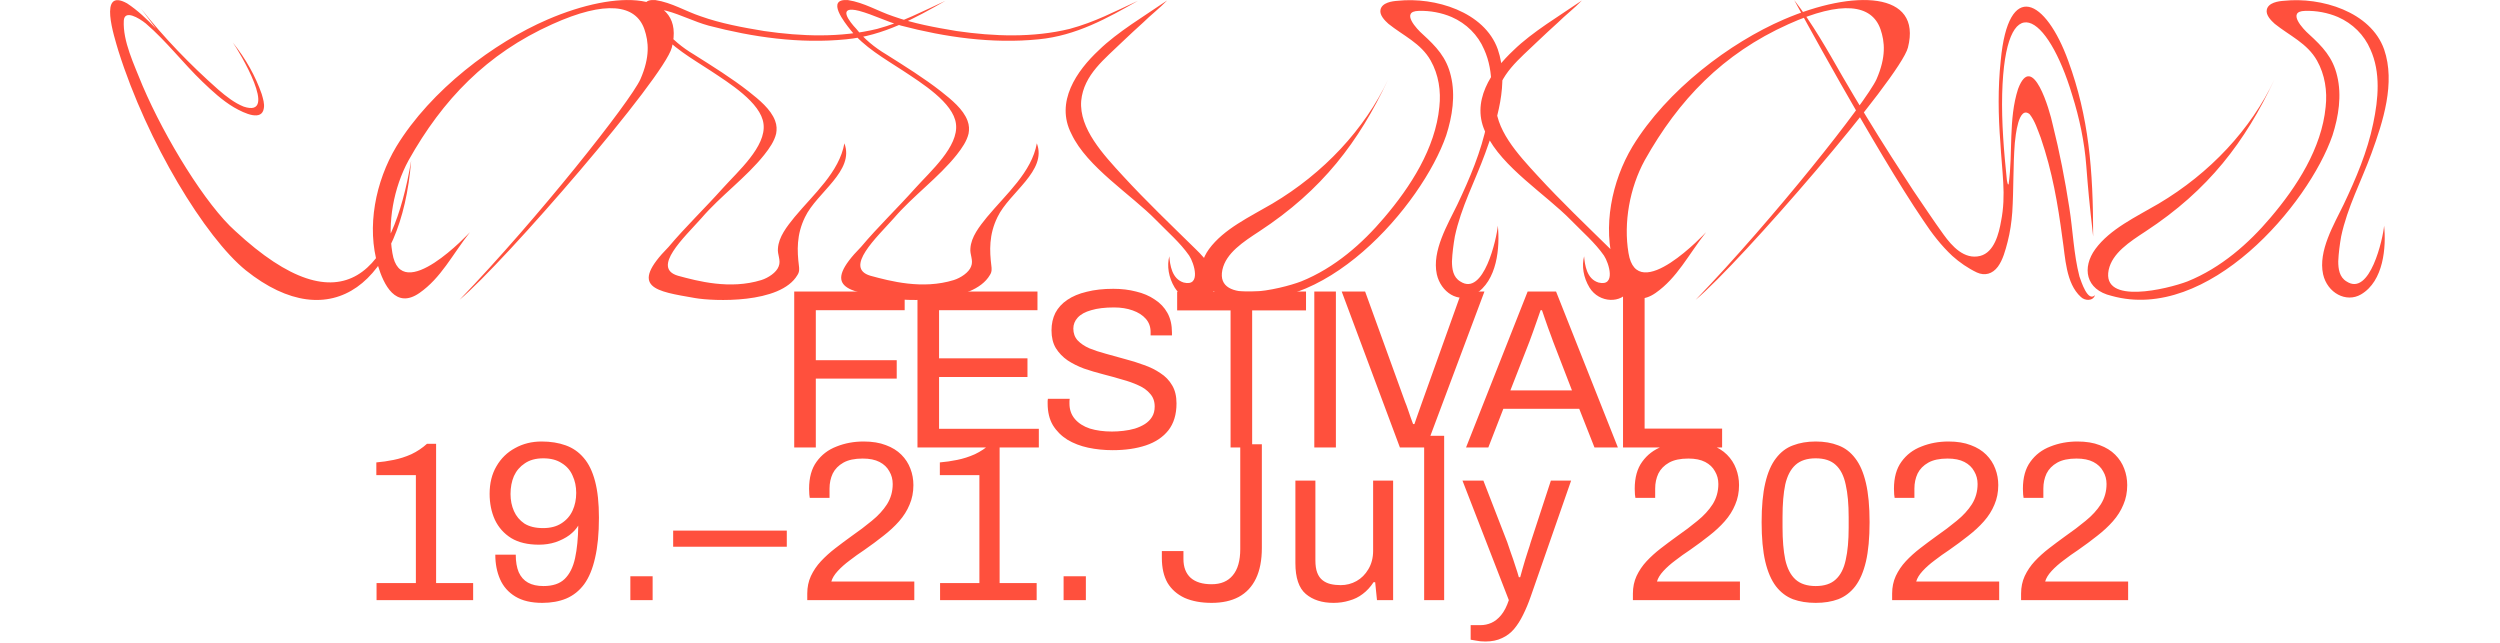
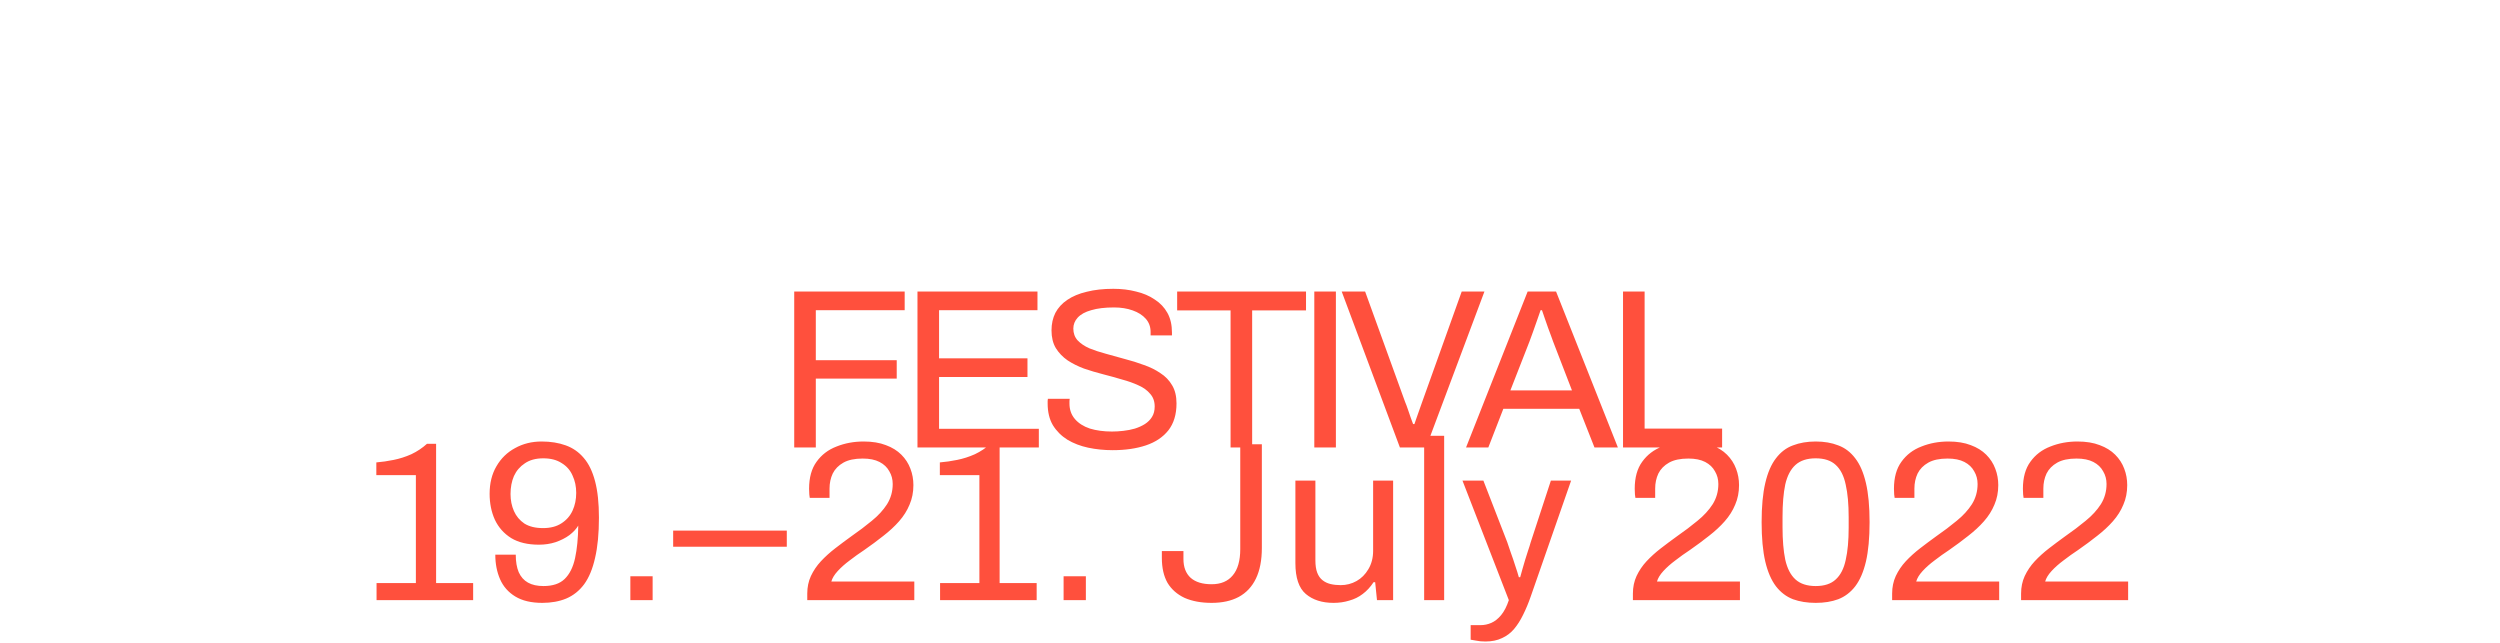
<svg xmlns="http://www.w3.org/2000/svg" width="704" height="181" viewBox="0 0 704 181" fill="none">
-   <path d="M656.829 38.127C658.557 32.755 659.47 26.88 658.15 21.407C656.931 16.137 653.983 13.098 650.221 9.652C648.594 8.234 643.816 3.167 649.104 3.066C652.255 2.964 655.508 3.574 658.353 4.789C662.52 6.613 665.773 9.855 667.501 13.906C670.449 20.391 669.739 27.887 668.312 34.677C666.686 42.681 663.433 50.283 659.976 57.577C657.232 63.249 652.756 70.648 654.183 77.234C655.368 82.5 660.693 85.344 664.86 82.906C671.264 79.156 671.978 69.53 671.366 63.553C671.06 67.1 667.399 83.617 660.791 79.257C658.757 78.043 658.451 75.71 658.451 73.585C658.553 71.253 658.859 68.925 659.266 66.593C660.995 58.385 664.962 50.99 667.807 43.185C671.06 34.266 674.619 23.324 671.366 13.902C667.603 3.261 653.576 -0.892 643.205 0.221C641.578 0.323 638.733 0.729 638.325 2.753C638.019 4.272 639.544 5.792 640.563 6.706C644.729 10.05 649.711 12.179 652.459 17.043C654.697 20.996 655.406 25.657 654.901 30.114C653.784 41.767 646.768 52.607 639.344 61.323C633.246 68.519 625.516 75.405 615.961 79.257C610.368 81.386 591.766 85.945 593.801 76.015C594.816 71.253 599.695 68.112 604.171 65.175C621.962 53.522 632.231 39.943 640.465 22.414C633.857 36.4 622.369 48.76 607.832 57.373C601.428 61.124 594.208 64.468 590.042 70.14C586.279 75.308 587.197 81.59 594.616 83.312C621.758 90.915 650.119 57.581 656.829 38.127ZM585.566 77.844C583.939 71.562 583.735 64.874 582.72 58.491C581.501 50.588 579.977 42.787 578.044 35.083C577.229 31.13 572.349 14.211 568.285 25.051C565.542 33.564 566.862 42.986 565.644 51.803C565.44 52.209 565.338 51.803 565.134 50.69C564.319 42.787 563.609 34.478 563.813 26.474C564.629 -4.329 576.622 3.675 583.536 26.778C585.57 33.263 586.993 39.951 587.502 46.74C588.012 53.327 588.318 56.671 589.435 66.601C589.435 47.756 588.216 32.958 582.419 17.153C576.116 -0.274 565.542 -5.95 563.405 17.051C562.594 24.751 562.696 32.455 563.303 40.154C563.507 43.904 563.915 47.752 564.119 51.502C564.323 55.05 564.221 58.698 563.507 62.241C562.896 65.788 561.575 71.058 557.613 72.07C553.141 73.183 549.684 69.335 547.344 66.093C544.396 62.038 541.547 57.682 538.701 53.53C536.667 50.389 534.633 47.248 532.603 44.108C527.825 36.611 523.251 29.111 518.775 21.411C514.608 14.118 510.438 6.719 505.253 0.031C505.253 0.031 528.126 42.283 541.649 62.144C543.989 65.691 546.63 69.137 549.781 72.074C551.816 73.898 554.151 75.52 556.695 76.734C558.933 77.746 561.065 77.141 562.594 75.113C564.017 73.187 564.73 70.453 565.338 68.121C566.047 65.386 566.455 62.546 566.659 59.71C567.066 53.225 566.862 46.74 567.372 40.256C567.576 38.33 568.387 29.614 571.538 32.15C573.063 34.076 573.776 36.505 574.689 38.838C577.943 48.362 579.467 57.28 580.788 67.211C581.603 72.379 581.701 79.774 585.973 83.626C587.09 84.739 589.43 84.841 589.94 83.118C587.902 85.141 586.071 79.266 585.566 77.844ZM463.162 45.115C472.717 28.09 485.122 15.121 503.622 6.812C518.669 0.022 527.107 1.237 529.545 8.23C530.764 11.777 531.171 16.031 528.428 22.313C525.582 28.594 499.557 61.526 477.495 84.426C490.202 73.784 535.138 21.805 537.274 13.394C541.338 -2.513 522.024 -3.021 502.301 5.491C487.254 11.976 469.464 25.25 459.705 41.259C453.81 51.088 451.266 63.956 454.519 74.8C456.146 80.172 459.501 87.16 466.211 82.5C472.309 78.246 475.359 71.858 480.442 65.374C480.442 65.374 461.025 86.347 458.583 71.249C457.165 62.749 458.893 52.92 463.162 45.115ZM418.535 37.72C422.905 47.041 435.31 54.745 442.428 62.038C445.579 65.28 449.138 68.32 451.678 71.968C453.101 74.097 455.135 80.785 450.153 79.566C446.798 78.555 446.289 74.601 446.085 72.167C445.371 74.902 445.881 78.144 447.609 80.984C450.353 85.442 456.757 85.543 458.791 81.594C460.724 77.844 456.349 72.878 453.504 70.144C446.59 63.355 439.574 56.667 433.068 49.577C427.475 43.498 420.667 36.201 421.274 28.399C421.984 21.005 427.984 16.543 432.966 11.68C434.898 9.855 436.831 8.031 438.759 6.308C440.691 4.382 443.435 2.253 445.469 0.128C439.268 4.382 431.437 9.047 426.256 14.114C420.06 19.887 413.859 28.7 418.535 37.72ZM407.251 38.127C408.98 32.755 409.893 26.88 408.572 21.407C407.353 16.137 404.401 13.098 400.643 9.652C399.016 8.234 394.238 3.167 399.526 3.066C402.677 2.964 405.93 3.574 408.776 4.789C412.942 6.613 416.195 9.855 417.923 13.906C420.871 20.391 420.162 27.887 418.739 34.677C417.112 42.681 413.859 50.283 410.402 57.577C407.659 63.249 403.182 70.648 404.605 77.234C405.722 82.199 410.602 85.645 415.282 82.906C421.686 79.156 422.4 69.53 421.788 63.553C421.482 67.1 417.822 83.617 411.213 79.257C409.179 78.043 408.873 75.71 408.873 73.585C408.975 71.253 409.281 68.925 409.684 66.593C411.413 58.385 415.38 50.99 418.225 43.185C421.478 34.266 425.037 23.324 421.784 13.902C418.021 3.261 403.994 -0.892 393.623 0.221C391.996 0.323 389.151 0.729 388.743 2.753C388.437 4.272 389.962 5.792 390.981 6.706C395.147 10.05 400.129 12.179 402.877 17.043C405.115 20.996 405.824 25.657 405.319 30.114C404.202 41.767 397.186 52.607 389.762 61.323C383.664 68.519 375.934 75.405 366.379 79.257C360.786 81.386 342.184 85.945 344.214 76.015C345.229 71.253 350.109 68.112 354.585 65.175C372.375 53.522 382.644 39.943 390.879 22.414C384.271 36.4 372.783 48.76 358.246 57.373C351.842 61.124 344.622 64.468 340.456 70.14C336.693 75.308 337.61 81.59 345.03 83.312C372.176 90.915 400.541 57.581 407.251 38.127ZM301.724 37.72C306.094 47.041 318.499 54.745 325.617 62.038C328.768 65.28 332.327 68.32 334.867 71.968C336.29 74.097 338.324 80.785 333.342 79.566C329.987 78.555 329.477 74.601 329.274 72.167C328.564 74.902 329.07 78.144 330.798 80.984C333.542 85.442 339.946 85.543 341.98 81.594C343.913 77.844 339.543 72.878 336.693 70.144C329.779 63.355 322.767 56.667 316.257 49.577C310.664 43.498 303.856 36.201 304.463 28.399C305.177 21.005 311.173 16.543 316.155 11.68C318.087 9.855 320.02 8.031 321.952 6.308C323.884 4.382 326.628 2.253 328.662 0.128C322.462 4.382 314.635 9.047 309.449 14.114C303.249 19.887 297.048 28.7 301.724 37.72ZM272.752 37.619C272.955 36.505 272.955 35.286 272.446 33.97C271.227 30.728 267.974 28.095 265.026 25.762C260.249 22.012 254.859 18.668 249.572 15.324C246.319 13.398 243.371 10.969 241.133 8.128C239.201 6.101 235.54 1.44 241.949 3.062C246.017 4.175 249.674 6.101 253.742 7.218C266.143 10.461 279.36 12.387 292.478 11.07C303.049 10.059 311.895 5.093 320.436 0.23C313.828 3.269 308.336 6.207 301.223 8.133C290.852 10.664 279.874 10.262 269.401 8.742C263.302 7.73 257.199 6.613 251.509 4.585C247.24 3.167 243.376 0.734 238.802 0.027C232.397 -0.481 237.889 6.41 239.515 8.437C243.278 13.199 248.969 16.442 254.256 19.887C259.442 23.333 268.488 28.903 269.201 34.884C270.012 41.267 261.981 48.26 257.713 53.022C252.732 58.597 247.24 63.862 242.463 69.539C231.077 81.09 238.904 82 249.886 83.926C254.97 84.836 273.979 85.649 278.757 77.441C279.368 76.531 279.266 75.617 279.164 74.809C278.655 70.652 278.451 66.093 280.893 61.128C284.248 54.135 294.925 48.158 291.973 40.357C290.55 48.463 283.331 54.643 277.941 61.128C275.805 63.761 273.469 66.703 273.265 69.945C273.062 71.668 274.179 73.289 273.469 75.012C272.858 76.734 270.522 78.254 268.59 78.864C259.743 81.598 250.697 79.168 245.104 77.649C237.583 75.418 246.833 66.91 251.712 61.437C257.102 55.155 264.317 49.987 269.401 43.604C270.921 41.674 272.246 39.748 272.752 37.619ZM218.565 37.619C218.769 36.505 218.769 35.286 218.26 33.97C217.041 30.728 213.788 28.095 210.836 25.762C206.058 22.012 200.669 18.668 195.381 15.324C192.128 13.398 189.181 10.969 186.943 8.128C185.011 6.101 181.35 1.44 187.758 3.062C191.823 4.175 195.483 6.101 199.552 7.218C211.953 10.461 225.169 12.387 238.284 11.07C248.858 10.059 257.701 5.093 266.241 0.23C259.633 3.269 254.142 6.207 247.028 8.133C236.657 10.664 225.679 10.262 215.206 8.742C209.107 7.73 203.005 6.613 197.314 4.585C193.046 3.167 189.181 0.734 184.607 0.027C178.203 -0.481 183.694 6.41 185.321 8.437C189.083 13.199 194.774 16.442 200.062 19.887C205.247 23.333 214.293 28.903 215.006 34.884C215.818 41.267 207.787 48.26 203.519 53.022C198.537 58.597 193.046 63.862 188.268 69.539C176.882 81.09 184.709 82 195.692 83.926C200.775 84.836 219.784 85.649 224.562 77.441C225.174 76.531 225.072 75.617 224.97 74.809C224.46 70.652 224.256 66.093 226.698 61.128C230.053 54.135 240.726 48.158 237.778 40.357C236.356 48.463 229.136 54.643 223.747 61.128C221.61 63.761 219.275 66.703 219.071 69.945C218.867 71.668 219.984 73.289 219.275 75.012C218.663 76.734 216.327 78.254 214.395 78.864C205.549 81.598 196.503 79.168 190.909 77.649C183.388 75.418 192.638 66.91 197.518 61.437C202.907 55.155 210.122 49.987 215.206 43.604C216.735 41.674 218.06 39.748 218.565 37.619ZM115.073 45.115C124.628 28.09 137.033 15.121 155.533 6.812C170.58 0.022 179.018 1.237 181.456 8.23C182.675 11.777 183.082 16.031 180.339 22.313C177.494 28.594 151.468 61.526 129.406 84.426C142.113 73.784 187.049 21.805 189.185 13.394C193.254 -2.513 173.935 -3.021 154.212 5.491C139.165 11.976 121.375 25.25 111.616 41.259C105.721 51.088 103.177 63.956 106.43 74.8C108.057 80.172 111.412 87.16 118.122 82.5C124.22 78.246 127.27 71.858 132.353 65.374C132.353 65.374 112.936 86.347 110.494 71.249C109.076 62.749 110.804 52.92 115.073 45.115ZM66.276 65.077C58.041 57.78 46.553 39.138 40.149 24.141C37.711 18.063 34.556 11.578 34.861 5.8C35.065 2.66 39.032 4.992 41.062 6.613C46.855 11.578 51.535 17.758 57.022 23.028C59.765 25.661 62.615 28.298 65.868 30.224C69.019 32.048 73.797 34.173 74.306 30.427C74.51 29.212 74.103 27.896 73.695 26.474C71.966 21.508 69.223 16.543 65.562 11.985C67.392 14.516 78.677 33.365 68.611 30.021C66.072 29.009 63.732 27.185 61.494 25.259C53.565 18.266 46.141 10.566 39.737 2.461L43.907 8.035C41.363 5.402 38.722 2.867 35.774 0.941C27.54 -3.618 32.215 10.465 33.337 14.317C41.469 40.154 57.837 66.906 69.223 76.125C93.316 95.376 113.038 79.774 115.786 45.221C110.601 76.222 96.981 93.552 66.276 65.077Z" fill="#FF503D" />
  <path d="M223.653 126V82.096H254.757V87.344H229.733V101.424H252.517V106.608H229.733V126H223.653ZM258.36 126V82.096H292.152V87.344H264.44V100.912H289.336V106.16H264.44V120.752H292.536V126H258.36ZM313.321 126.768C310.931 126.768 308.627 126.533 306.409 126.064C304.233 125.595 302.291 124.848 300.585 123.824C298.878 122.757 297.513 121.392 296.489 119.728C295.507 118.064 295.017 116.016 295.017 113.584C295.017 113.371 295.017 113.157 295.017 112.944C295.059 112.731 295.081 112.517 295.081 112.304H301.225C301.225 112.432 301.203 112.645 301.161 112.944C301.161 113.2 301.161 113.435 301.161 113.648C301.161 115.355 301.673 116.805 302.697 118C303.721 119.195 305.129 120.091 306.921 120.688C308.755 121.243 310.825 121.52 313.129 121.52C314.153 121.52 315.219 121.456 316.329 121.328C317.481 121.2 318.569 120.987 319.593 120.688C320.659 120.347 321.598 119.92 322.409 119.408C323.262 118.853 323.923 118.192 324.393 117.424C324.905 116.613 325.161 115.632 325.161 114.48C325.161 113.029 324.734 111.835 323.881 110.896C323.07 109.915 321.982 109.125 320.617 108.528C319.251 107.888 317.694 107.333 315.945 106.864C314.238 106.352 312.467 105.861 310.633 105.392C308.798 104.923 307.006 104.389 305.257 103.792C303.55 103.152 302.014 102.384 300.649 101.488C299.283 100.549 298.174 99.397 297.321 98.032C296.51 96.667 296.105 95.003 296.105 93.04C296.105 91.205 296.467 89.563 297.193 88.112C297.961 86.661 299.07 85.445 300.521 84.464C302.014 83.44 303.849 82.672 306.025 82.16C308.201 81.605 310.697 81.328 313.513 81.328C315.817 81.328 317.95 81.584 319.913 82.096C321.918 82.565 323.667 83.312 325.161 84.336C326.697 85.317 327.891 86.576 328.745 88.112C329.598 89.648 330.025 91.504 330.025 93.68V94.448H324.009V93.488C324.009 92.037 323.561 90.8 322.665 89.776C321.769 88.752 320.531 87.963 318.953 87.408C317.417 86.853 315.667 86.576 313.705 86.576C311.145 86.576 309.011 86.832 307.305 87.344C305.598 87.813 304.318 88.517 303.465 89.456C302.654 90.352 302.249 91.376 302.249 92.528C302.249 93.851 302.654 94.96 303.465 95.856C304.318 96.752 305.427 97.499 306.793 98.096C308.158 98.651 309.715 99.163 311.465 99.632C313.214 100.101 314.985 100.592 316.777 101.104C318.611 101.573 320.382 102.128 322.089 102.768C323.838 103.365 325.395 104.133 326.761 105.072C328.169 105.968 329.278 107.12 330.089 108.528C330.899 109.893 331.305 111.579 331.305 113.584C331.305 116.699 330.537 119.237 329.001 121.2C327.465 123.12 325.353 124.528 322.665 125.424C319.977 126.32 316.862 126.768 313.321 126.768ZM346.527 126V87.408H331.487V82.096H367.775V87.408H352.607V126H346.527ZM370.108 126V82.096H376.188V126H370.108ZM394.21 126L377.826 82.096H384.418L395.682 113.2C395.938 113.797 396.194 114.48 396.45 115.248C396.706 116.016 396.962 116.763 397.218 117.488C397.474 118.213 397.709 118.853 397.922 119.408H398.306C398.477 118.896 398.69 118.277 398.946 117.552C399.202 116.827 399.458 116.101 399.714 115.376C399.97 114.608 400.226 113.883 400.482 113.2L411.618 82.096H418.018L401.57 126H394.21ZM412.842 126L430.186 82.096H438.186L455.594 126H449.002L444.714 115.12H423.338L419.114 126H412.842ZM425.322 109.936H442.666L437.354 96.176C437.226 95.792 437.034 95.259 436.778 94.576C436.522 93.893 436.244 93.147 435.946 92.336C435.647 91.483 435.348 90.629 435.05 89.776C434.751 88.88 434.474 88.069 434.218 87.344H433.834C433.535 88.197 433.194 89.179 432.81 90.288C432.426 91.397 432.042 92.485 431.658 93.552C431.274 94.576 430.954 95.451 430.698 96.176L425.322 109.936ZM457.043 126V82.096H463.123V120.688H484.947V126H457.043ZM106.038 169V164.2H117.11V133.8H105.974V130.216C107.553 130.088 109.174 129.853 110.838 129.512C112.545 129.171 114.209 128.637 115.83 127.912C117.451 127.144 118.923 126.163 120.246 124.968H122.806V164.2H133.238V169H106.038ZM152.725 169.768C149.61 169.768 147.072 169.171 145.109 167.976C143.146 166.781 141.717 165.16 140.821 163.112C139.925 161.064 139.477 158.76 139.477 156.2H145.237C145.237 158.163 145.514 159.805 146.069 161.128C146.666 162.451 147.541 163.432 148.693 164.072C149.845 164.712 151.296 165.032 153.045 165.032C155.648 165.032 157.632 164.371 158.997 163.048C160.405 161.683 161.386 159.72 161.941 157.16C162.496 154.6 162.794 151.549 162.837 148.008C162.282 148.947 161.45 149.843 160.341 150.696C159.232 151.507 157.93 152.168 156.437 152.68C154.986 153.149 153.429 153.384 151.765 153.384C148.608 153.384 146.005 152.765 143.957 151.528C141.909 150.248 140.373 148.52 139.349 146.344C138.368 144.168 137.877 141.736 137.877 139.048C137.877 136.061 138.517 133.48 139.797 131.304C141.077 129.085 142.826 127.379 145.045 126.184C147.264 124.947 149.76 124.328 152.533 124.328C155.05 124.328 157.312 124.691 159.317 125.416C161.322 126.141 163.008 127.315 164.373 128.936C165.781 130.557 166.848 132.755 167.573 135.528C168.298 138.259 168.661 141.672 168.661 145.768C168.661 150.248 168.298 154.024 167.573 157.096C166.89 160.168 165.866 162.643 164.501 164.52C163.136 166.355 161.45 167.699 159.445 168.552C157.482 169.363 155.242 169.768 152.725 169.768ZM152.917 148.712C155.008 148.712 156.736 148.264 158.101 147.368C159.509 146.472 160.554 145.277 161.237 143.784C161.92 142.291 162.261 140.627 162.261 138.792C162.261 137 161.92 135.379 161.237 133.928C160.597 132.435 159.573 131.261 158.165 130.408C156.8 129.512 155.072 129.064 152.981 129.064C150.89 129.064 149.162 129.533 147.797 130.472C146.432 131.368 145.408 132.563 144.725 134.056C144.085 135.549 143.765 137.235 143.765 139.112C143.765 140.861 144.085 142.461 144.725 143.912C145.365 145.363 146.346 146.536 147.669 147.432C149.034 148.285 150.784 148.712 152.917 148.712ZM177.508 169V162.28H183.78V169H177.508ZM189.562 153.96V149.416H221.562V153.96H189.562ZM227.325 169V167.144C227.325 165.352 227.666 163.709 228.349 162.216C229.074 160.68 230.013 159.293 231.165 158.056C232.36 156.776 233.704 155.56 235.197 154.408C236.69 153.256 238.205 152.125 239.741 151.016C241.832 149.565 243.752 148.115 245.501 146.664C247.293 145.213 248.722 143.656 249.789 141.992C250.856 140.285 251.389 138.387 251.389 136.296C251.389 134.973 251.069 133.779 250.429 132.712C249.832 131.603 248.914 130.728 247.677 130.088C246.44 129.448 244.861 129.128 242.941 129.128C240.68 129.128 238.866 129.512 237.501 130.28C236.136 131.048 235.133 132.072 234.493 133.352C233.896 134.632 233.597 136.04 233.597 137.576V140.2H228.029C227.986 139.987 227.944 139.667 227.901 139.24C227.858 138.771 227.837 138.237 227.837 137.64C227.837 134.483 228.541 131.944 229.949 130.024C231.357 128.061 233.234 126.632 235.581 125.736C237.928 124.797 240.466 124.328 243.197 124.328C245.629 124.328 247.72 124.669 249.469 125.352C251.218 125.992 252.669 126.888 253.821 128.04C254.973 129.192 255.826 130.515 256.381 132.008C256.936 133.459 257.213 134.995 257.213 136.616C257.213 138.621 256.85 140.456 256.125 142.12C255.442 143.784 254.461 145.341 253.181 146.792C251.944 148.2 250.472 149.565 248.765 150.888C247.101 152.211 245.288 153.555 243.325 154.92C241.96 155.816 240.616 156.776 239.293 157.8C237.97 158.781 236.84 159.784 235.901 160.808C234.962 161.832 234.365 162.813 234.109 163.752H257.469V169H227.325ZM264.725 169V164.2H275.797V133.8H264.661V130.216C266.24 130.088 267.861 129.853 269.525 129.512C271.232 129.171 272.896 128.637 274.517 127.912C276.139 127.144 277.611 126.163 278.933 124.968H281.493V164.2H291.925V169H264.725ZM299.508 169V162.28H305.78V169H299.508ZM341.193 169.768C338.249 169.768 335.711 169.299 333.577 168.36C331.487 167.379 329.887 165.971 328.777 164.136C327.711 162.259 327.177 159.912 327.177 157.096V155.176H333.257V157.416C333.257 159.72 333.94 161.491 335.305 162.728C336.671 163.923 338.633 164.52 341.193 164.52C343.796 164.52 345.78 163.688 347.145 162.024C348.553 160.36 349.257 157.885 349.257 154.6V125.096H355.337V154.28C355.337 157.736 354.783 160.616 353.673 162.92C352.564 165.224 350.943 166.952 348.809 168.104C346.719 169.213 344.18 169.768 341.193 169.768ZM375.535 169.768C372.293 169.768 369.69 168.936 367.727 167.272C365.765 165.608 364.783 162.707 364.783 158.568V135.336H370.415V157.8C370.415 159.208 370.586 160.36 370.927 161.256C371.269 162.152 371.759 162.856 372.399 163.368C373.039 163.88 373.786 164.243 374.639 164.456C375.535 164.669 376.495 164.776 377.519 164.776C379.141 164.776 380.634 164.392 381.999 163.624C383.365 162.856 384.474 161.747 385.327 160.296C386.223 158.803 386.671 157.075 386.671 155.112V135.336H392.303V169H387.759L387.247 163.944H386.799C385.903 165.309 384.879 166.419 383.727 167.272C382.618 168.125 381.359 168.744 379.951 169.128C378.586 169.555 377.114 169.768 375.535 169.768ZM401.041 169V122.728H406.673V169H401.041ZM418.296 180.648C417.272 180.648 416.376 180.563 415.608 180.392C414.883 180.264 414.392 180.179 414.136 180.136V176.04H416.952C417.976 176.04 418.979 175.827 419.96 175.4C420.941 174.973 421.859 174.248 422.712 173.224C423.565 172.2 424.291 170.792 424.888 169L411.832 135.336H417.72L424.44 152.68C424.739 153.491 425.08 154.493 425.464 155.688C425.891 156.84 426.296 158.035 426.68 159.272C427.107 160.509 427.448 161.597 427.704 162.536H428.088C428.259 161.853 428.472 161.085 428.728 160.232C428.984 159.379 429.24 158.504 429.496 157.608C429.795 156.669 430.072 155.795 430.328 154.984C430.627 154.131 430.861 153.384 431.032 152.744L436.728 135.336H442.424L431.032 168.04C430.392 169.875 429.688 171.56 428.92 173.096C428.152 174.675 427.299 176.019 426.36 177.128C425.421 178.237 424.291 179.091 422.968 179.688C421.645 180.328 420.088 180.648 418.296 180.648ZM459.825 169V167.144C459.825 165.352 460.166 163.709 460.849 162.216C461.574 160.68 462.513 159.293 463.665 158.056C464.86 156.776 466.204 155.56 467.697 154.408C469.19 153.256 470.705 152.125 472.241 151.016C474.332 149.565 476.252 148.115 478.001 146.664C479.793 145.213 481.222 143.656 482.289 141.992C483.356 140.285 483.889 138.387 483.889 136.296C483.889 134.973 483.569 133.779 482.929 132.712C482.332 131.603 481.414 130.728 480.177 130.088C478.94 129.448 477.361 129.128 475.441 129.128C473.18 129.128 471.366 129.512 470.001 130.28C468.636 131.048 467.633 132.072 466.993 133.352C466.396 134.632 466.097 136.04 466.097 137.576V140.2H460.529C460.486 139.987 460.444 139.667 460.401 139.24C460.358 138.771 460.337 138.237 460.337 137.64C460.337 134.483 461.041 131.944 462.449 130.024C463.857 128.061 465.734 126.632 468.081 125.736C470.428 124.797 472.966 124.328 475.697 124.328C478.129 124.328 480.22 124.669 481.969 125.352C483.718 125.992 485.169 126.888 486.321 128.04C487.473 129.192 488.326 130.515 488.881 132.008C489.436 133.459 489.713 134.995 489.713 136.616C489.713 138.621 489.35 140.456 488.625 142.12C487.942 143.784 486.961 145.341 485.681 146.792C484.444 148.2 482.972 149.565 481.265 150.888C479.601 152.211 477.788 153.555 475.825 154.92C474.46 155.816 473.116 156.776 471.793 157.8C470.47 158.781 469.34 159.784 468.401 160.808C467.462 161.832 466.865 162.813 466.609 163.752H489.969V169H459.825ZM511.305 169.768C508.916 169.768 506.783 169.427 504.905 168.744C503.028 168.019 501.428 166.803 500.105 165.096C498.783 163.347 497.78 161.021 497.097 158.12C496.415 155.176 496.073 151.485 496.073 147.048C496.073 142.611 496.415 138.941 497.097 136.04C497.78 133.096 498.783 130.771 500.105 129.064C501.428 127.315 503.028 126.099 504.905 125.416C506.783 124.691 508.916 124.328 511.305 124.328C513.695 124.328 515.807 124.691 517.641 125.416C519.519 126.099 521.119 127.315 522.441 129.064C523.764 130.771 524.767 133.096 525.449 136.04C526.132 138.941 526.473 142.611 526.473 147.048C526.473 151.485 526.132 155.176 525.449 158.12C524.767 161.021 523.764 163.347 522.441 165.096C521.119 166.803 519.519 168.019 517.641 168.744C515.807 169.427 513.695 169.768 511.305 169.768ZM511.305 165.032C513.737 165.032 515.615 164.413 516.937 163.176C518.303 161.939 519.241 160.104 519.753 157.672C520.308 155.24 520.585 152.211 520.585 148.584V145.64C520.585 141.971 520.308 138.92 519.753 136.488C519.241 134.013 518.303 132.157 516.937 130.92C515.615 129.683 513.737 129.064 511.305 129.064C508.873 129.064 506.975 129.683 505.609 130.92C504.244 132.157 503.284 133.992 502.729 136.424C502.217 138.856 501.961 141.907 501.961 145.576V148.456C501.961 152.083 502.217 155.133 502.729 157.608C503.284 160.083 504.244 161.939 505.609 163.176C506.975 164.413 508.873 165.032 511.305 165.032ZM532.825 169V167.144C532.825 165.352 533.166 163.709 533.849 162.216C534.574 160.68 535.513 159.293 536.665 158.056C537.86 156.776 539.204 155.56 540.697 154.408C542.19 153.256 543.705 152.125 545.241 151.016C547.332 149.565 549.252 148.115 551.001 146.664C552.793 145.213 554.222 143.656 555.289 141.992C556.356 140.285 556.889 138.387 556.889 136.296C556.889 134.973 556.569 133.779 555.929 132.712C555.332 131.603 554.414 130.728 553.177 130.088C551.94 129.448 550.361 129.128 548.441 129.128C546.18 129.128 544.366 129.512 543.001 130.28C541.636 131.048 540.633 132.072 539.993 133.352C539.396 134.632 539.097 136.04 539.097 137.576V140.2H533.529C533.486 139.987 533.444 139.667 533.401 139.24C533.358 138.771 533.337 138.237 533.337 137.64C533.337 134.483 534.041 131.944 535.449 130.024C536.857 128.061 538.734 126.632 541.081 125.736C543.428 124.797 545.966 124.328 548.697 124.328C551.129 124.328 553.22 124.669 554.969 125.352C556.718 125.992 558.169 126.888 559.321 128.04C560.473 129.192 561.326 130.515 561.881 132.008C562.436 133.459 562.713 134.995 562.713 136.616C562.713 138.621 562.35 140.456 561.625 142.12C560.942 143.784 559.961 145.341 558.681 146.792C557.444 148.2 555.972 149.565 554.265 150.888C552.601 152.211 550.788 153.555 548.825 154.92C547.46 155.816 546.116 156.776 544.793 157.8C543.47 158.781 542.34 159.784 541.401 160.808C540.462 161.832 539.865 162.813 539.609 163.752H562.969V169H532.825ZM569.137 169V167.144C569.137 165.352 569.479 163.709 570.161 162.216C570.887 160.68 571.825 159.293 572.977 158.056C574.172 156.776 575.516 155.56 577.009 154.408C578.503 153.256 580.017 152.125 581.553 151.016C583.644 149.565 585.564 148.115 587.313 146.664C589.105 145.213 590.535 143.656 591.601 141.992C592.668 140.285 593.201 138.387 593.201 136.296C593.201 134.973 592.881 133.779 592.241 132.712C591.644 131.603 590.727 130.728 589.489 130.088C588.252 129.448 586.673 129.128 584.753 129.128C582.492 129.128 580.679 129.512 579.313 130.28C577.948 131.048 576.945 132.072 576.305 133.352C575.708 134.632 575.409 136.04 575.409 137.576V140.2H569.841C569.799 139.987 569.756 139.667 569.713 139.24C569.671 138.771 569.649 138.237 569.649 137.64C569.649 134.483 570.353 131.944 571.761 130.024C573.169 128.061 575.047 126.632 577.393 125.736C579.74 124.797 582.279 124.328 585.009 124.328C587.441 124.328 589.532 124.669 591.281 125.352C593.031 125.992 594.481 126.888 595.633 128.04C596.785 129.192 597.639 130.515 598.193 132.008C598.748 133.459 599.025 134.995 599.025 136.616C599.025 138.621 598.663 140.456 597.937 142.12C597.255 143.784 596.273 145.341 594.993 146.792C593.756 148.2 592.284 149.565 590.577 150.888C588.913 152.211 587.1 153.555 585.137 154.92C583.772 155.816 582.428 156.776 581.105 157.8C579.783 158.781 578.652 159.784 577.713 160.808C576.775 161.832 576.177 162.813 575.921 163.752H599.281V169H569.137Z" fill="#FF503D" />
</svg>